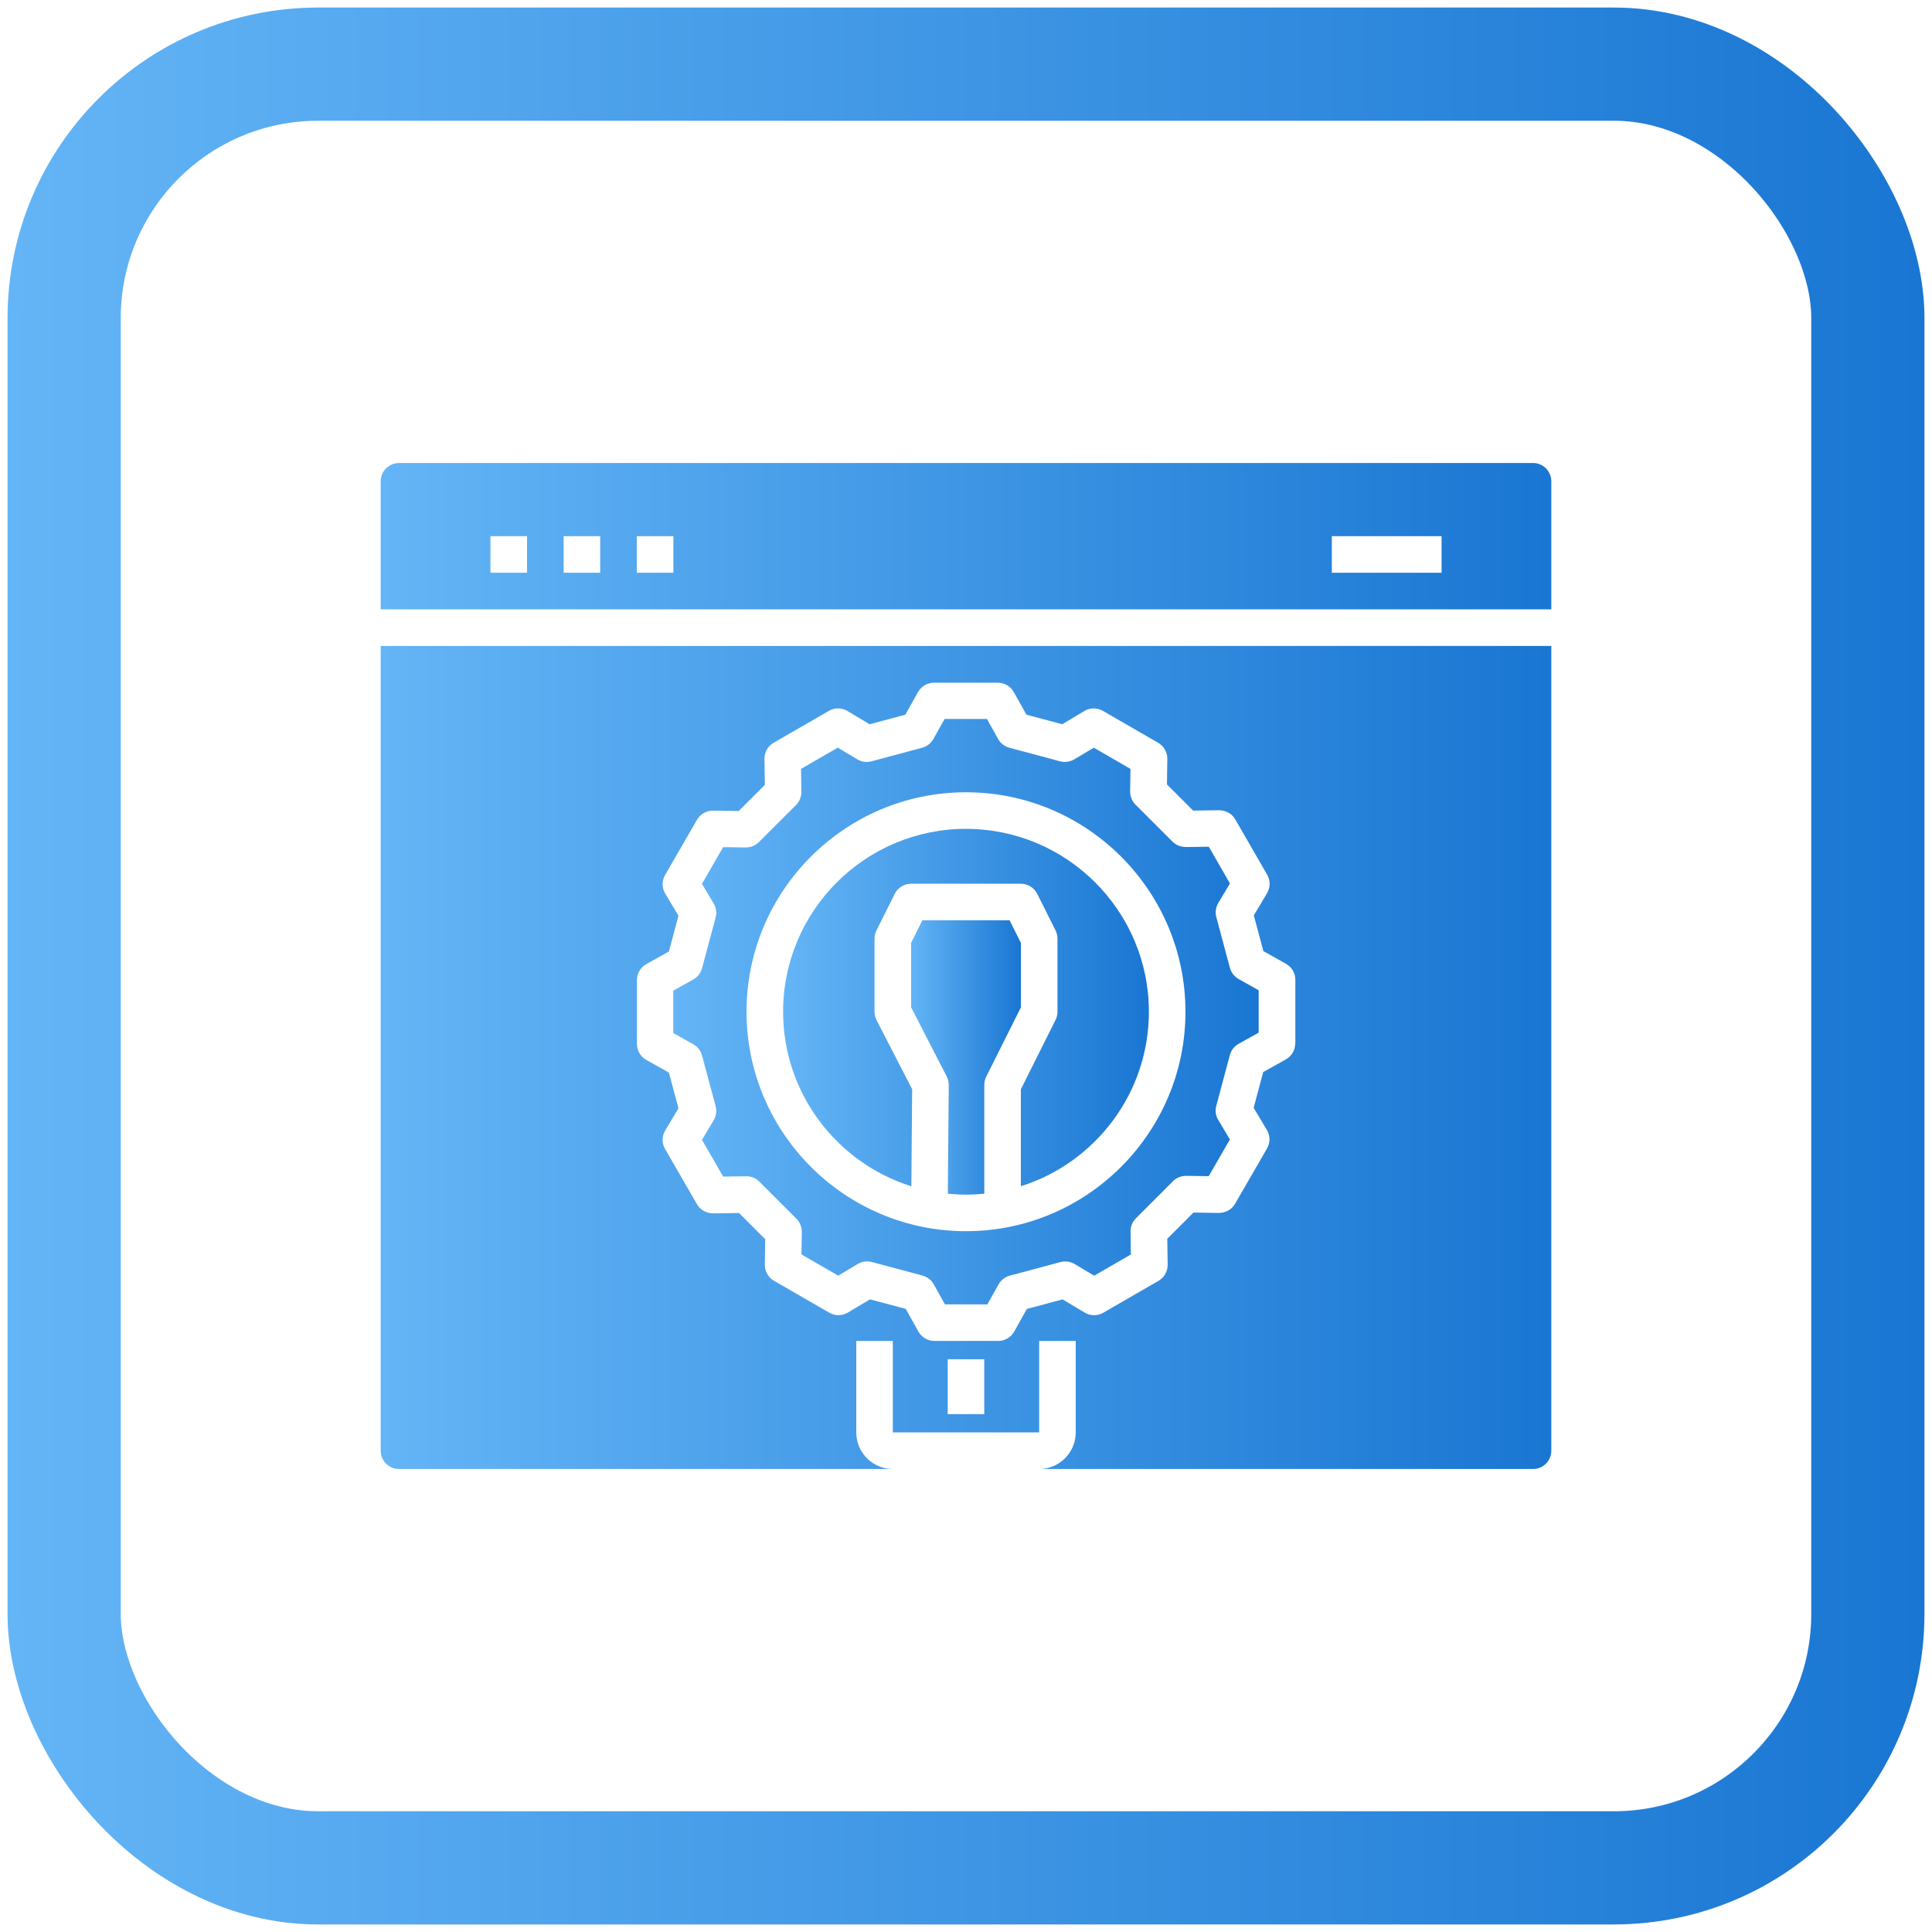
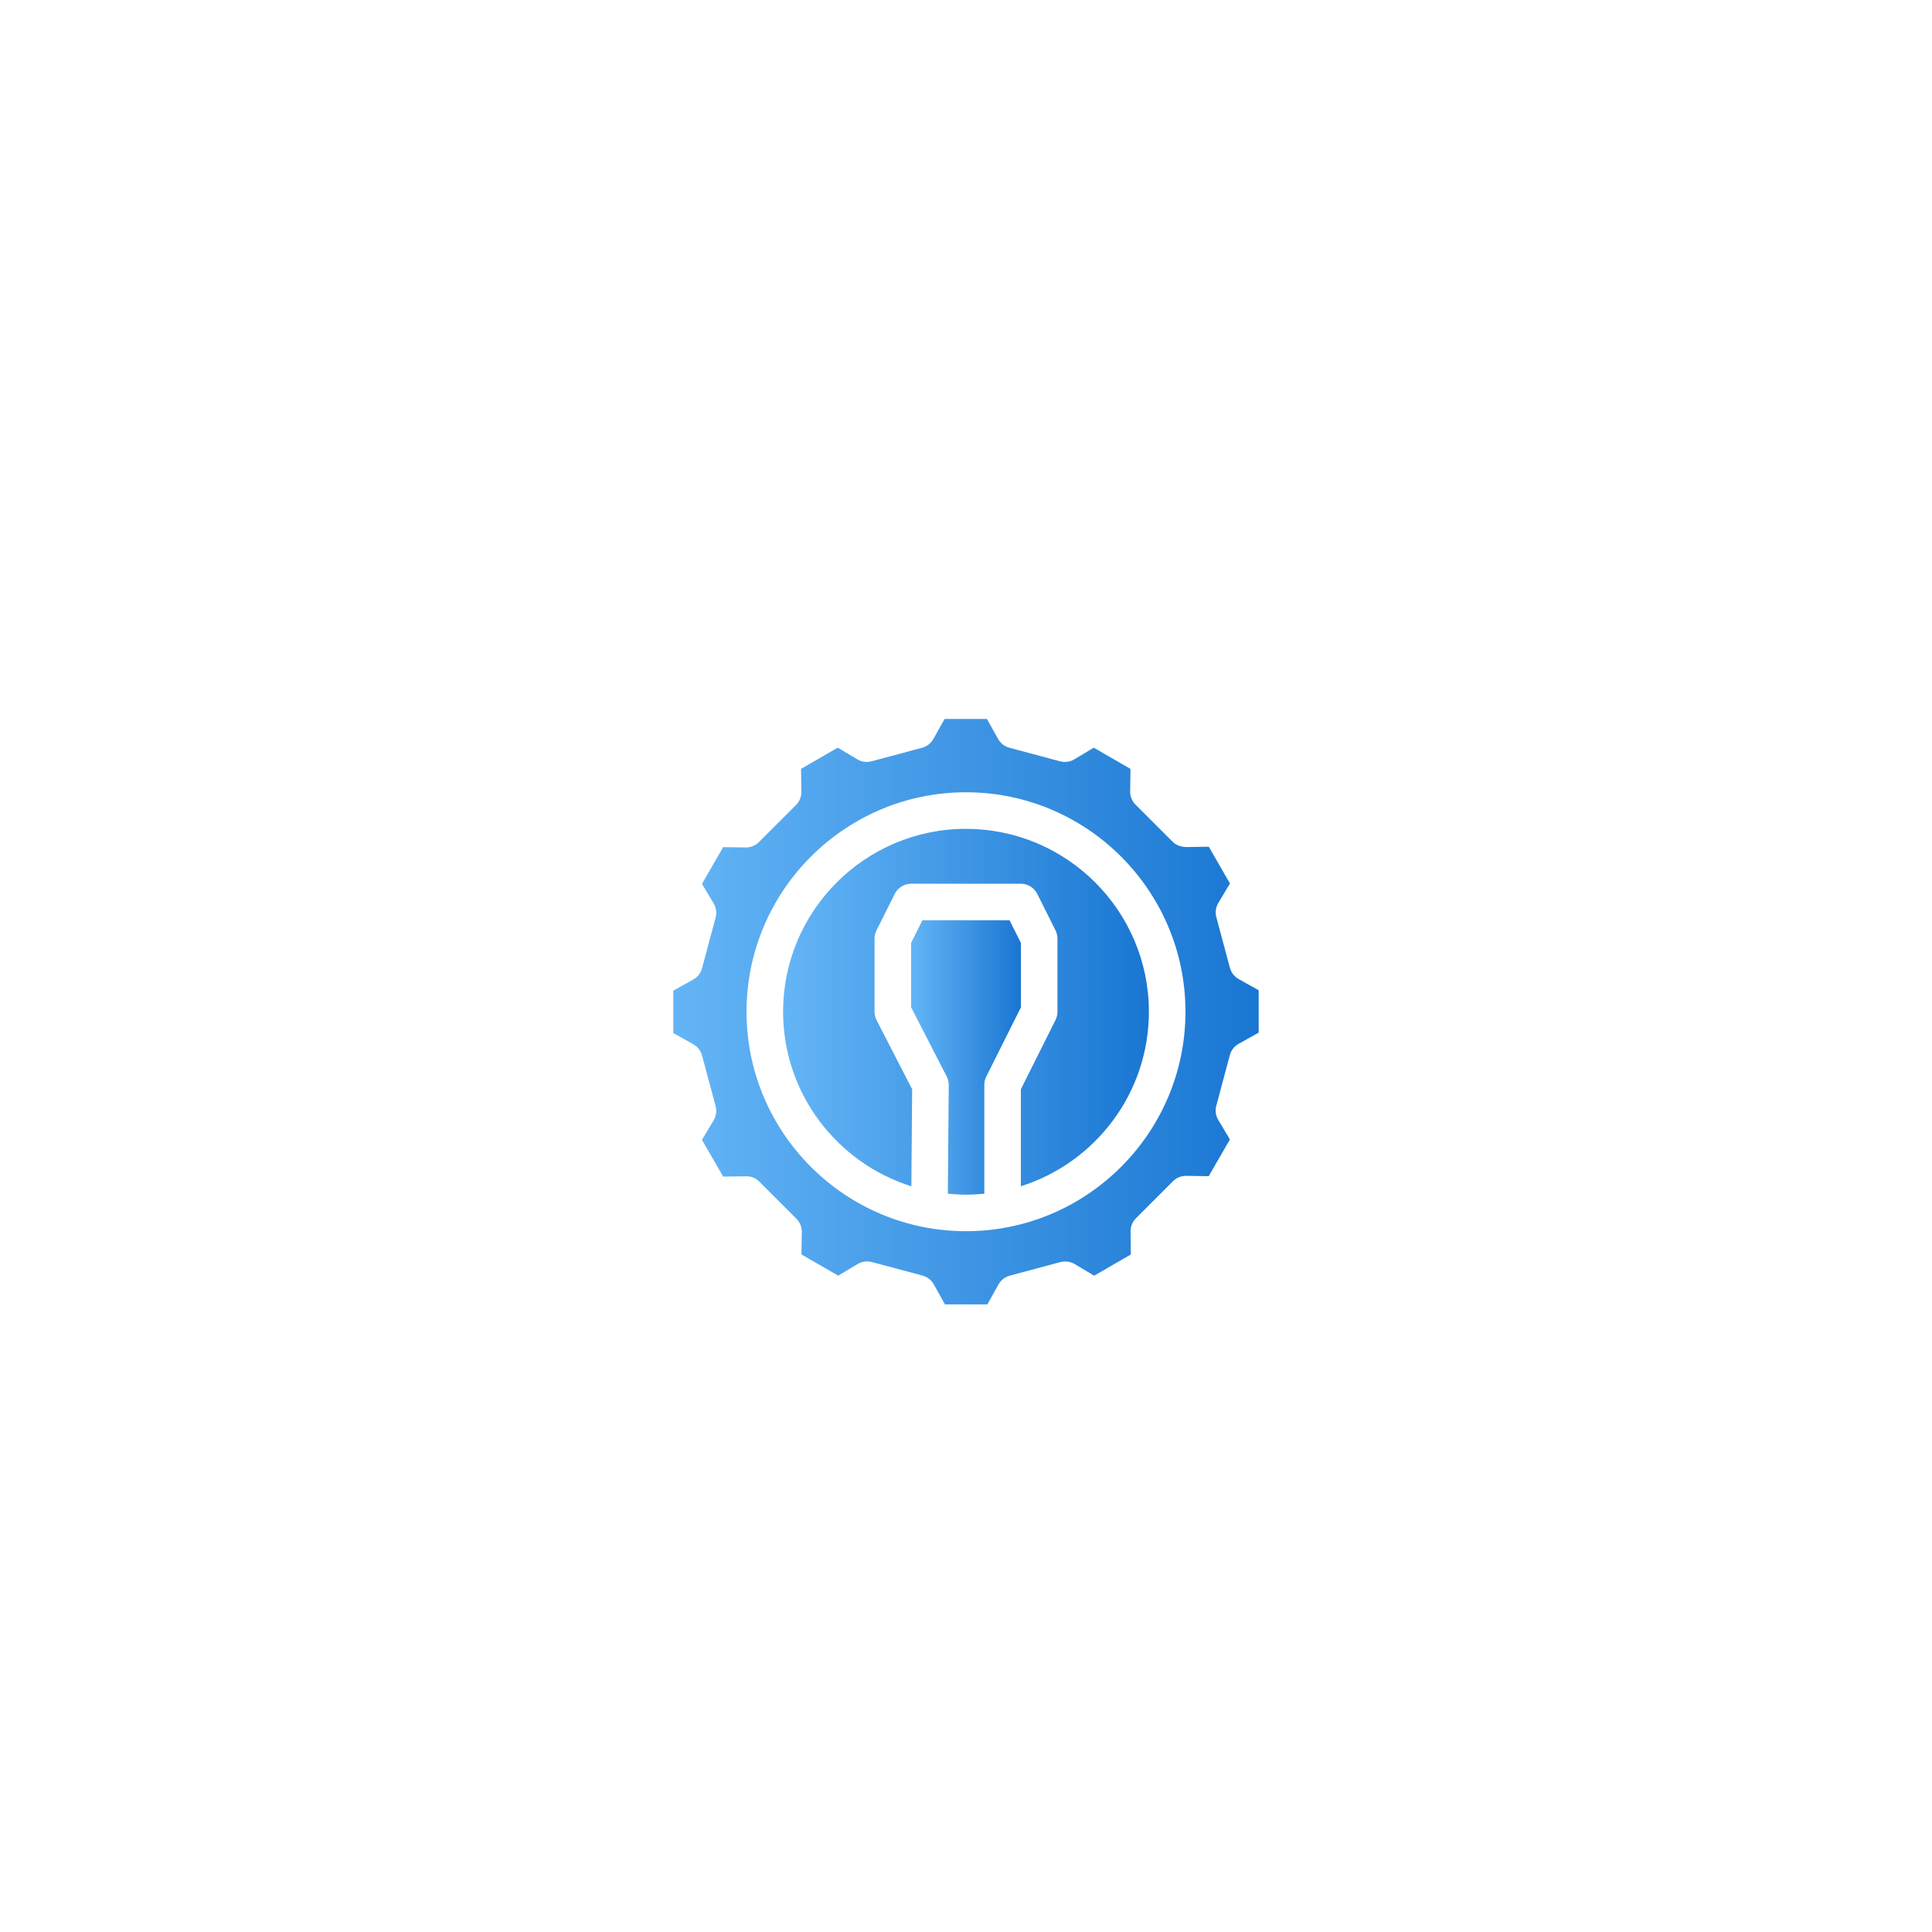
<svg xmlns="http://www.w3.org/2000/svg" xmlns:xlink="http://www.w3.org/1999/xlink" id="Layer_2" data-name="Layer 2" viewBox="0 0 512 512">
  <defs>
    <style>
      .cls-1 {
        fill: url(#New_Gradient_Swatch_1-4);
      }

      .cls-1, .cls-2, .cls-3, .cls-4, .cls-5 {
        stroke-width: 0px;
      }

      .cls-2 {
        fill: url(#New_Gradient_Swatch_1-6);
      }

      .cls-3 {
        fill: url(#New_Gradient_Swatch_1-3);
      }

      .cls-4 {
        fill: url(#New_Gradient_Swatch_1-2);
      }

      .cls-5 {
        fill: url(#New_Gradient_Swatch_1-5);
      }

      .cls-6 {
        fill: none;
        stroke: url(#New_Gradient_Swatch_1);
        stroke-miterlimit: 10;
        stroke-width: 30px;
      }
    </style>
    <linearGradient id="New_Gradient_Swatch_1" data-name="New Gradient Swatch 1" x1="2" y1="256" x2="510" y2="256" gradientUnits="userSpaceOnUse">
      <stop offset="0" stop-color="#64b5f6" />
      <stop offset="1" stop-color="#1976d2" />
    </linearGradient>
    <linearGradient id="New_Gradient_Swatch_1-2" data-name="New Gradient Swatch 1" x1="241.46" y1="280.24" x2="270.54" y2="280.24" xlink:href="#New_Gradient_Swatch_1" />
    <linearGradient id="New_Gradient_Swatch_1-3" data-name="New Gradient Swatch 1" x1="207.53" y1="267.01" x2="304.47" y2="267.01" xlink:href="#New_Gradient_Swatch_1" />
    <linearGradient id="New_Gradient_Swatch_1-4" data-name="New Gradient Swatch 1" x1="178.44" y1="268.12" x2="333.56" y2="268.12" xlink:href="#New_Gradient_Swatch_1" />
    <linearGradient id="New_Gradient_Swatch_1-5" data-name="New Gradient Swatch 1" x1="100.89" y1="280.24" x2="411.11" y2="280.24" xlink:href="#New_Gradient_Swatch_1" />
    <linearGradient id="New_Gradient_Swatch_1-6" data-name="New Gradient Swatch 1" x1="100.89" y1="142.09" x2="411.11" y2="142.09" xlink:href="#New_Gradient_Swatch_1" />
  </defs>
-   <rect class="cls-6" x="17" y="17" width="478" height="478" rx="67.3" ry="67.3" />
  <g>
    <path class="cls-4" d="m270.54,249.87l-3-5.99h-23.09l-3,5.99v17.07l9.44,18.34c.36.7.54,1.48.54,2.26l-.24,28.8c1.59.16,3.19.25,4.81.25s3.25-.09,4.85-.25v-28.84c0-.75.18-1.5.51-2.17l9.19-18.37v-17.1Z" />
    <path class="cls-3" d="m256,219.65c-26.73,0-48.47,21.74-48.47,48.47,0,21.68,14.31,40.08,33.99,46.26l.21-25.71-9.43-18.32c-.35-.69-.54-1.45-.54-2.22v-19.39c0-.75.18-1.5.51-2.17l4.85-9.69c.82-1.64,2.5-2.68,4.34-2.68h29.08c1.84,0,3.51,1.04,4.34,2.68l4.85,9.69c.33.67.51,1.42.51,2.17v19.39c0,.75-.18,1.5-.51,2.17l-9.19,18.37v25.7c19.64-6.2,33.93-24.58,33.93-46.24,0-26.72-21.74-48.47-48.47-48.47Z" />
    <path class="cls-1" d="m325.94,256.49l-3.6-13.43c-.34-1.27-.15-2.61.51-3.74l3.1-5.19-5.61-9.74-6.09.09c-1.42-.07-2.57-.5-3.5-1.42l-9.83-9.82c-.93-.93-1.44-2.19-1.42-3.51l.09-5.96-9.73-5.62-5.19,3.1c-1.12.67-2.48.85-3.74.51l-13.43-3.6c-1.27-.34-2.34-1.17-2.98-2.31l-2.97-5.31h-11.23l-2.97,5.31c-.64,1.14-1.72,1.97-2.97,2.31l-13.43,3.6c-1.25.33-2.61.16-3.74-.52l-5.19-3.1-9.73,5.62.08,6.09c.02,1.31-.49,2.57-1.42,3.5l-9.83,9.82c-.91.91-2.14,1.42-3.43,1.42h-.07l-5.97-.09-5.62,9.73,3.1,5.19c.67,1.12.86,2.48.52,3.74l-3.6,13.43c-.34,1.27-1.17,2.34-2.31,2.98l-5.31,2.97v11.23l5.31,2.97c1.14.64,1.97,1.72,2.31,2.97l3.6,13.43c.34,1.26.15,2.61-.52,3.74l-3.1,5.19,5.62,9.73,6.09-.07c1.41-.04,2.57.5,3.5,1.42l9.83,9.83c.92.93,1.43,2.19,1.42,3.5l-.09,5.96,9.73,5.62,5.19-3.1c1.12-.67,2.48-.85,3.74-.51l13.42,3.59c1.27.34,2.34,1.17,2.98,2.32l2.97,5.32h11.23l2.97-5.31c.64-1.14,1.72-1.97,2.97-2.31l13.43-3.6c1.27-.32,2.61-.15,3.74.51l5.19,3.1,9.73-5.62-.08-6.09c-.02-1.31.49-2.57,1.42-3.5l9.82-9.83c.93-.92,2.13-1.42,3.51-1.42l5.96.09,5.62-9.73-3.1-5.19c-.67-1.12-.86-2.47-.51-3.74l3.59-13.43c.34-1.27,1.17-2.34,2.32-2.98l5.32-2.97v-11.23l-5.31-2.97c-1.14-.64-1.97-1.72-2.31-2.98Zm-69.94,69.79c-32.07,0-58.16-26.09-58.16-58.16s26.09-58.16,58.16-58.16,58.16,26.09,58.16,58.16-26.09,58.16-58.16,58.16Z" />
-     <path class="cls-5" d="m100.89,171.18v213.27c0,2.68,2.17,4.85,4.85,4.85h130.87c-5.35,0-9.69-4.35-9.69-9.69v-24.24h9.69v24.24h38.78v-24.24h9.69v24.24c0,5.35-4.35,9.69-9.69,9.69h130.87c2.68,0,4.85-2.17,4.85-4.85v-213.27H100.89Zm159.95,203.58h-9.69v-14.54h9.69v14.54Zm82.41-98.24c0,1.76-.95,3.37-2.48,4.23l-6.01,3.36-2.53,9.47,3.51,5.87c.9,1.51.91,3.38.03,4.91l-8.47,14.66c-.88,1.52-2.42,2.36-4.27,2.42l-6.76-.1-6.93,6.94.1,6.89c.02,1.75-.91,3.38-2.42,4.26l-14.65,8.46c-1.52.88-3.4.87-4.9-.03l-5.88-3.51-9.46,2.53-3.36,6c-.86,1.53-2.48,2.48-4.23,2.48h-16.92c-1.76,0-3.37-.95-4.23-2.48l-3.36-6.01-9.47-2.53-5.88,3.51c-1.51.9-3.38.91-4.91.03l-14.66-8.46c-1.52-.88-2.45-2.51-2.42-4.26l.1-6.76-6.93-6.94-6.89.1c-1.78-.06-3.39-.9-4.26-2.42l-8.46-14.65c-.88-1.52-.87-3.4.04-4.91l3.51-5.87-2.53-9.46-6-3.36c-1.53-.86-2.48-2.48-2.48-4.23v-16.92c0-1.76.94-3.37,2.48-4.23l6-3.36,2.53-9.47-3.51-5.87c-.91-1.51-.91-3.39-.04-4.91l8.46-14.65c.87-1.5,2.47-2.42,4.2-2.42h.07l6.77.1,6.94-6.93-.1-6.89c-.02-1.75.91-3.39,2.42-4.27l14.66-8.46c1.52-.88,3.39-.87,4.91.04l5.87,3.51,9.47-2.53,3.36-6c.86-1.53,2.48-2.48,4.23-2.48h16.92c1.76,0,3.37.94,4.23,2.48l3.36,6,9.47,2.53,5.88-3.51c1.51-.9,3.39-.91,4.91-.03l14.65,8.46c1.52.88,2.45,2.52,2.42,4.27l-.1,6.76,6.94,6.94,6.89-.1c1.91.08,3.39.91,4.27,2.42l8.46,14.66c.88,1.52.86,3.4-.03,4.91l-3.51,5.87,2.53,9.47,6,3.36c1.53.86,2.48,2.48,2.48,4.23v16.92h0Z" />
-     <path class="cls-2" d="m411.11,161.48v-33.93c0-2.68-2.17-4.85-4.85-4.85H105.74c-2.68,0-4.85,2.17-4.85,4.85v33.93h310.21Zm-58.16-19.39h29.08v9.69h-29.08v-9.69Zm-184.19,0h9.69v9.69h-9.69v-9.69Zm-19.39,0h9.69v9.69h-9.69v-9.69Zm-19.39,0h9.69v9.69h-9.69v-9.69Z" />
  </g>
</svg>